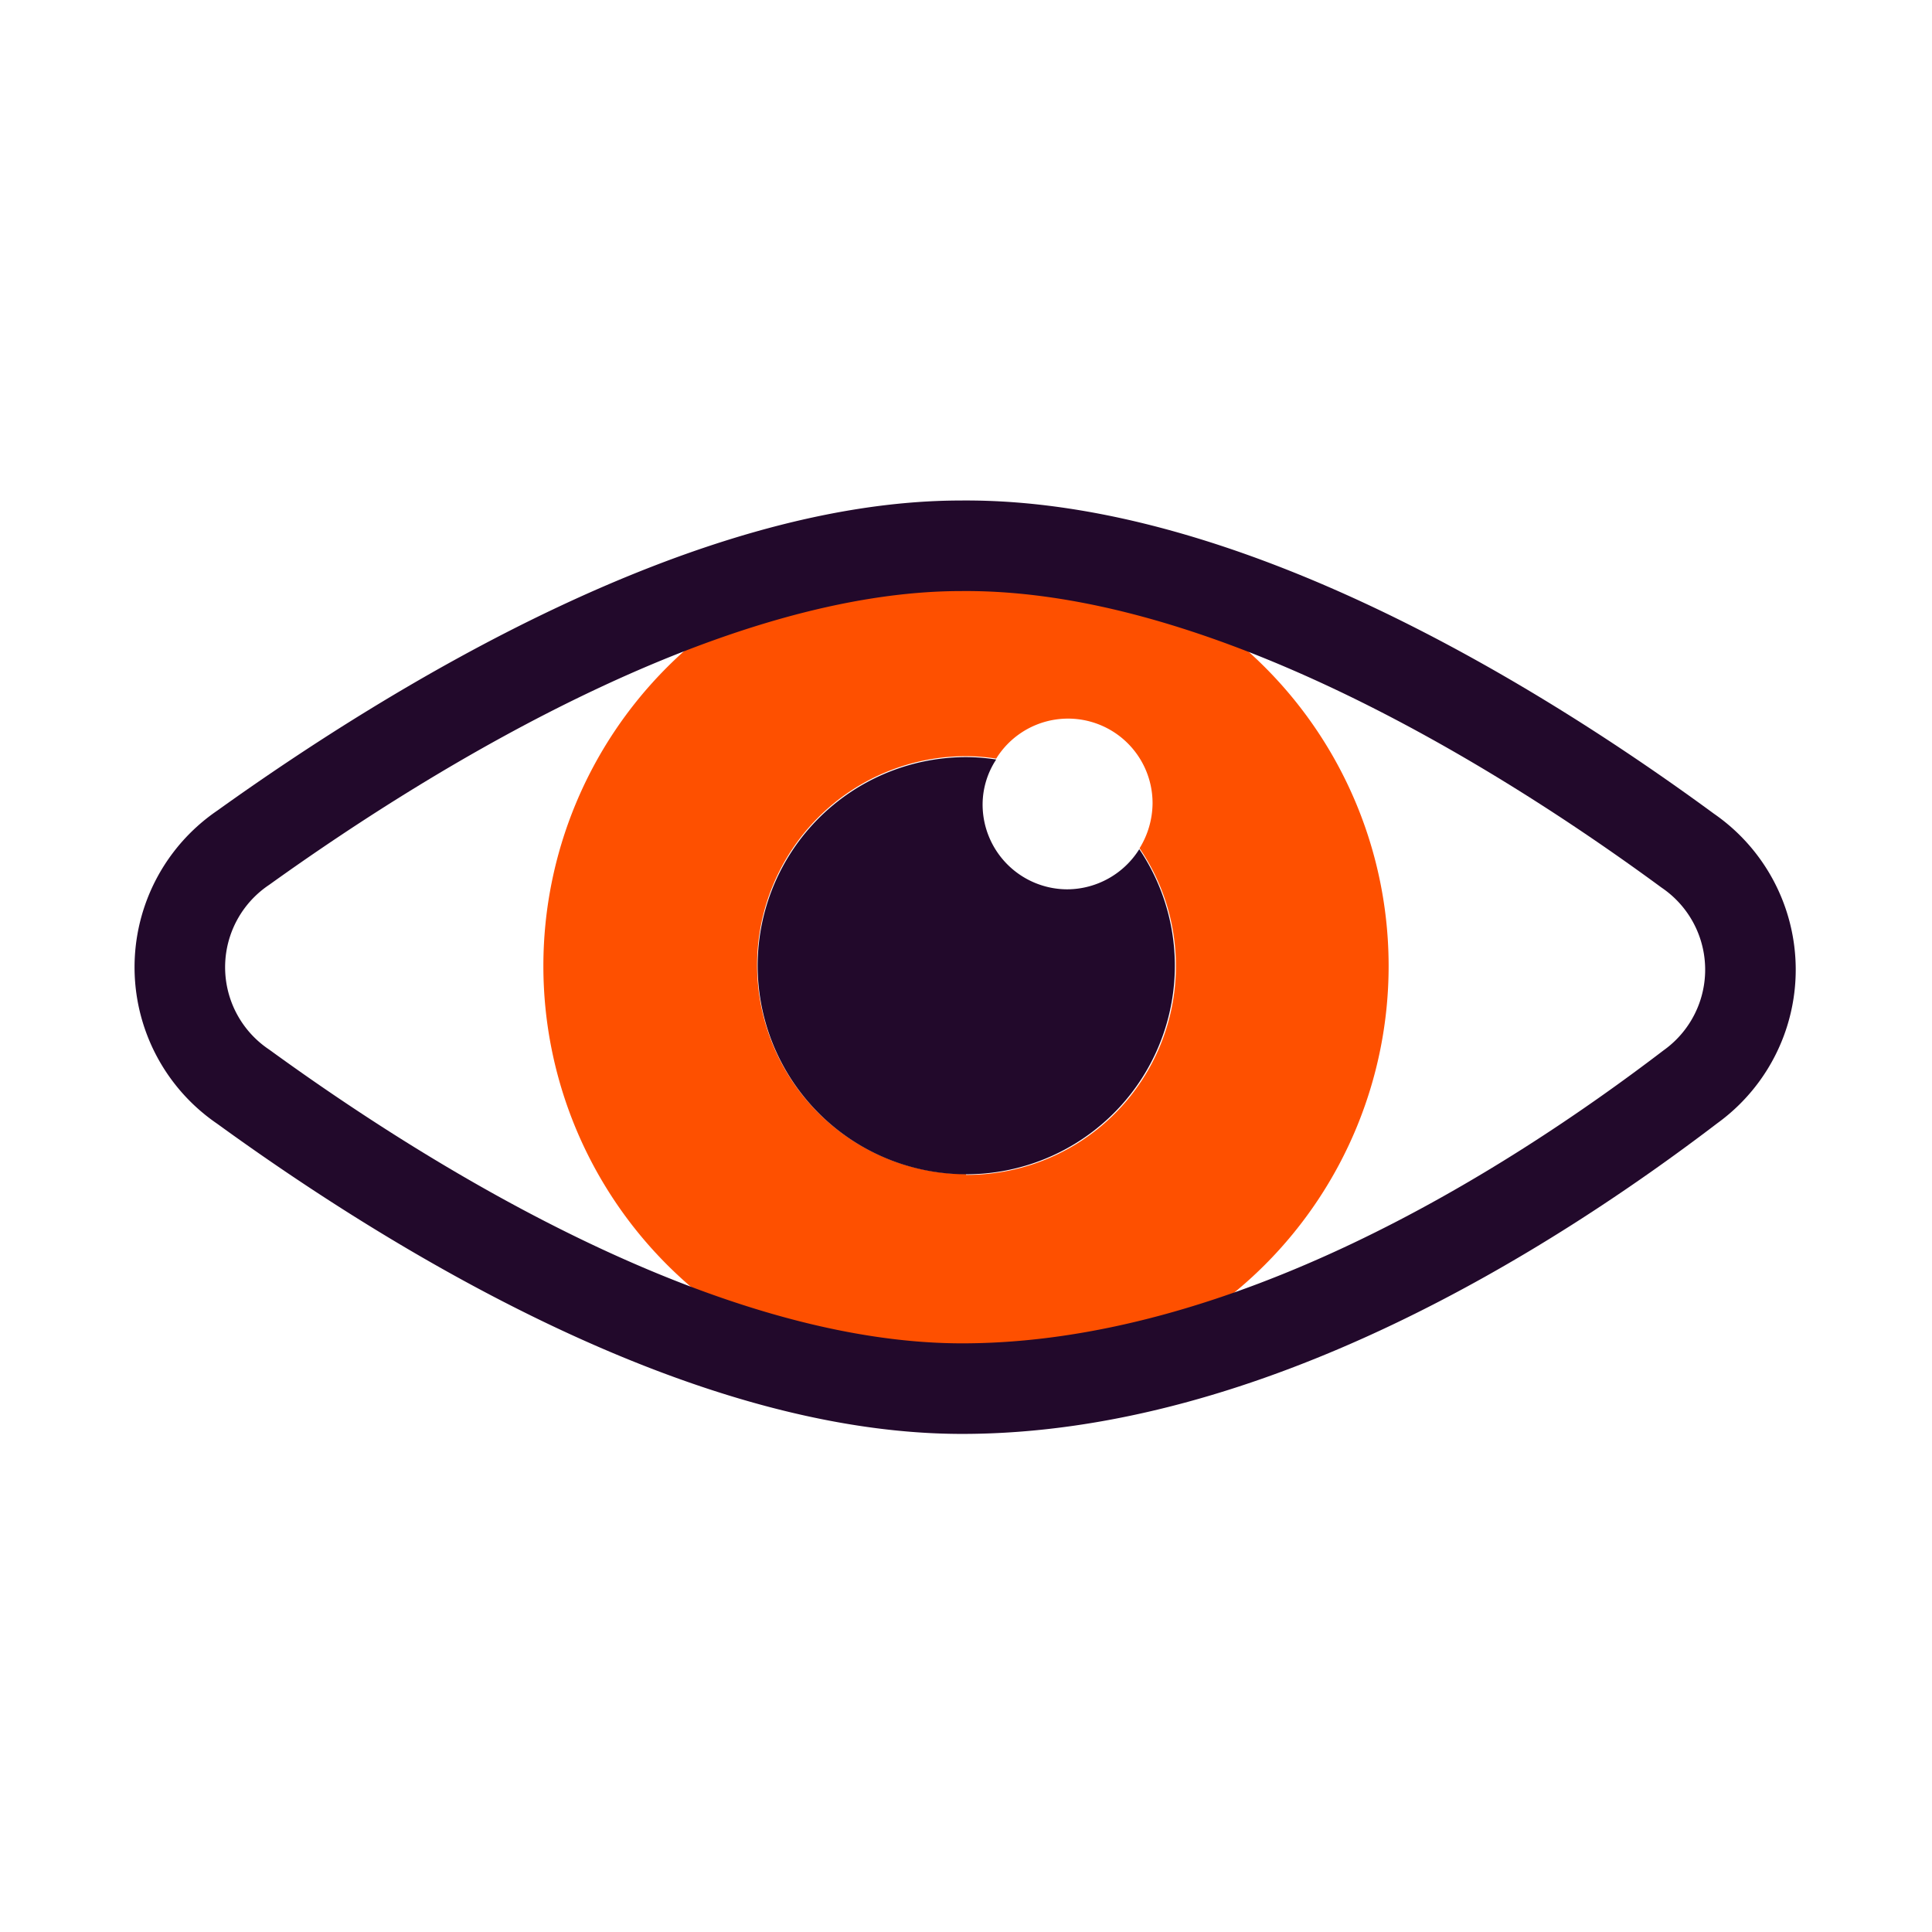
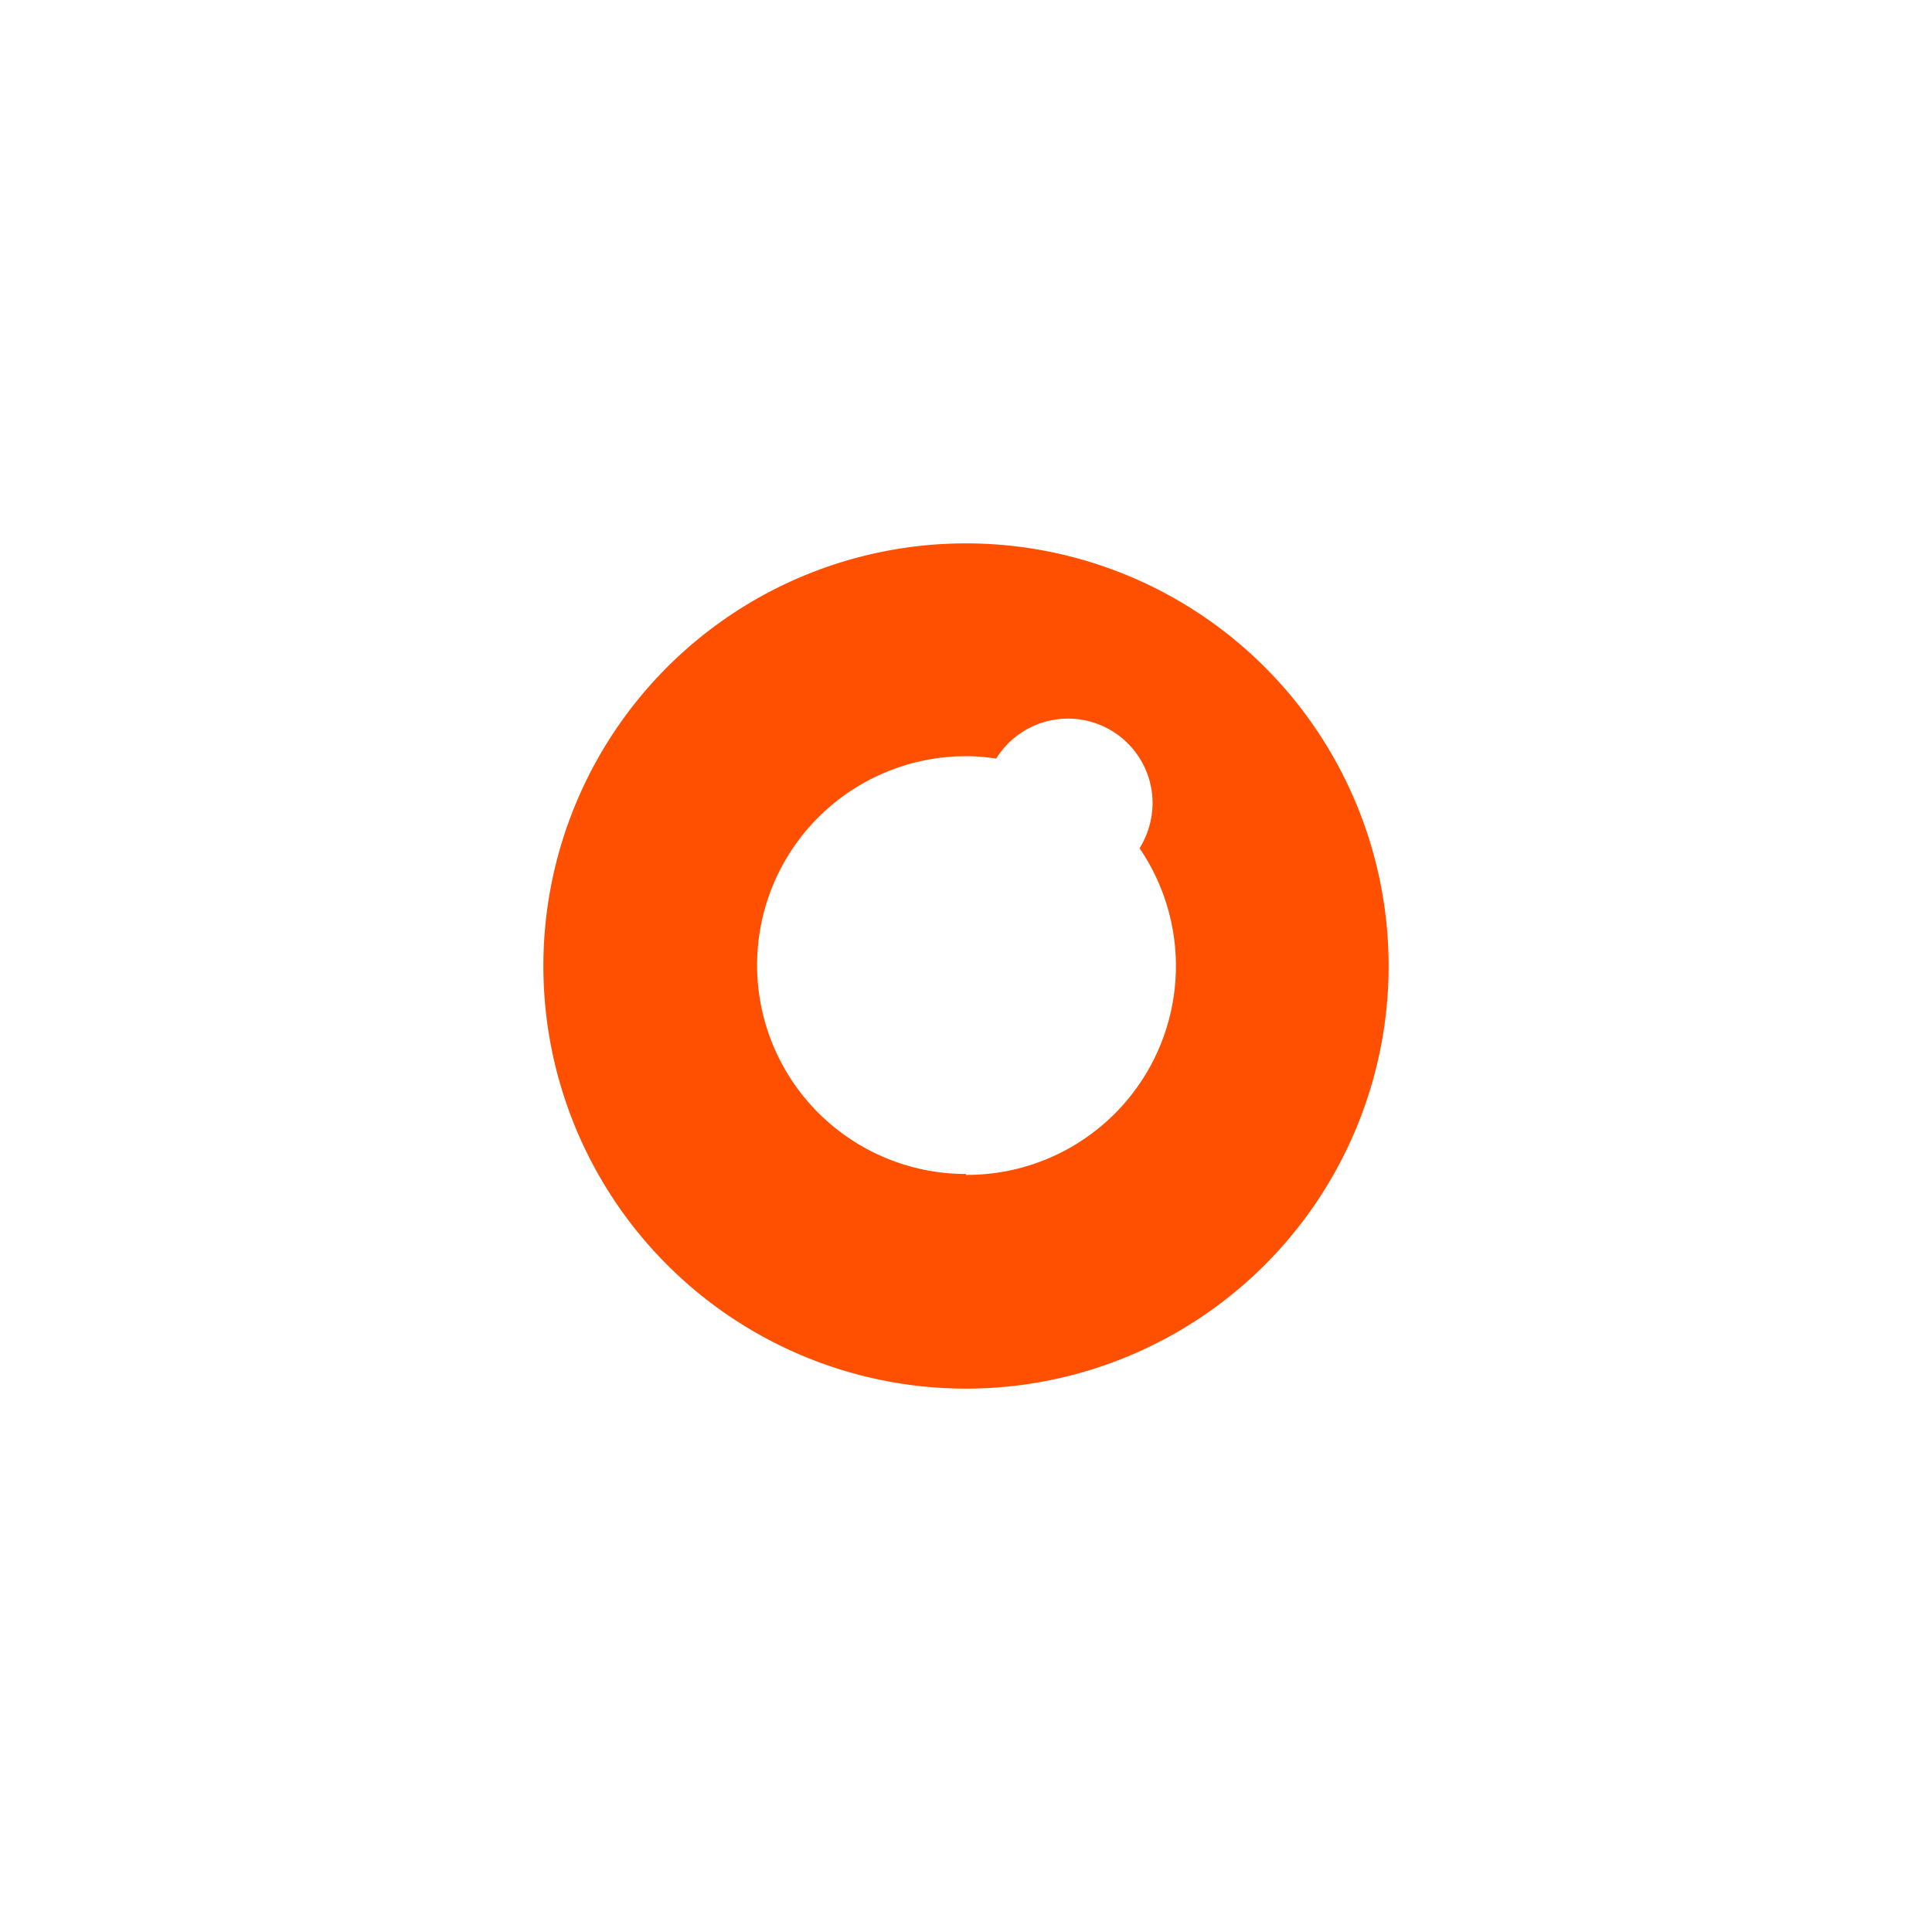
<svg xmlns="http://www.w3.org/2000/svg" id="Layer_1" data-name="Layer 1" viewBox="0 0 64 64">
  <defs>
    <style> .cls-1 { fill: #fe5000; } .cls-2 { fill: #22092b; } .cls-3 { fill: none; stroke: #22092b; stroke-linecap: round; stroke-linejoin: round; stroke-width: 3px; } </style>
  </defs>
  <g>
    <g>
      <path class="cls-1" d="M32,18A14,14,0,1,0,46,32,14,14,0,0,0,32,18Zm0,20.89a6.92,6.92,0,0,1,0-13.84,6.5,6.5,0,0,1,1,.08,2.8,2.8,0,0,1,5.18,1.49,2.88,2.88,0,0,1-.43,1.48A6.92,6.92,0,0,1,32,38.92Z" />
-       <path class="cls-2" d="M35.36,29.46a2.81,2.81,0,0,1-2.81-2.81A2.72,2.72,0,0,1,33,25.16a6.5,6.5,0,0,0-1-.08,6.91,6.91,0,1,0,5.74,3.05A2.83,2.83,0,0,1,35.36,29.46Z" />
    </g>
-     <path class="cls-3" d="M55.91,28.18A4.78,4.78,0,0,1,56,36c-5.4,4.12-14.7,10-24.13,10-8.52,0-18.11-5.86-23.81-10a4.78,4.78,0,0,1,0-7.92c5.76-4.13,15.45-10,23.78-10C40.48,18,50.22,24,55.91,28.18Z" />
  </g>
</svg>